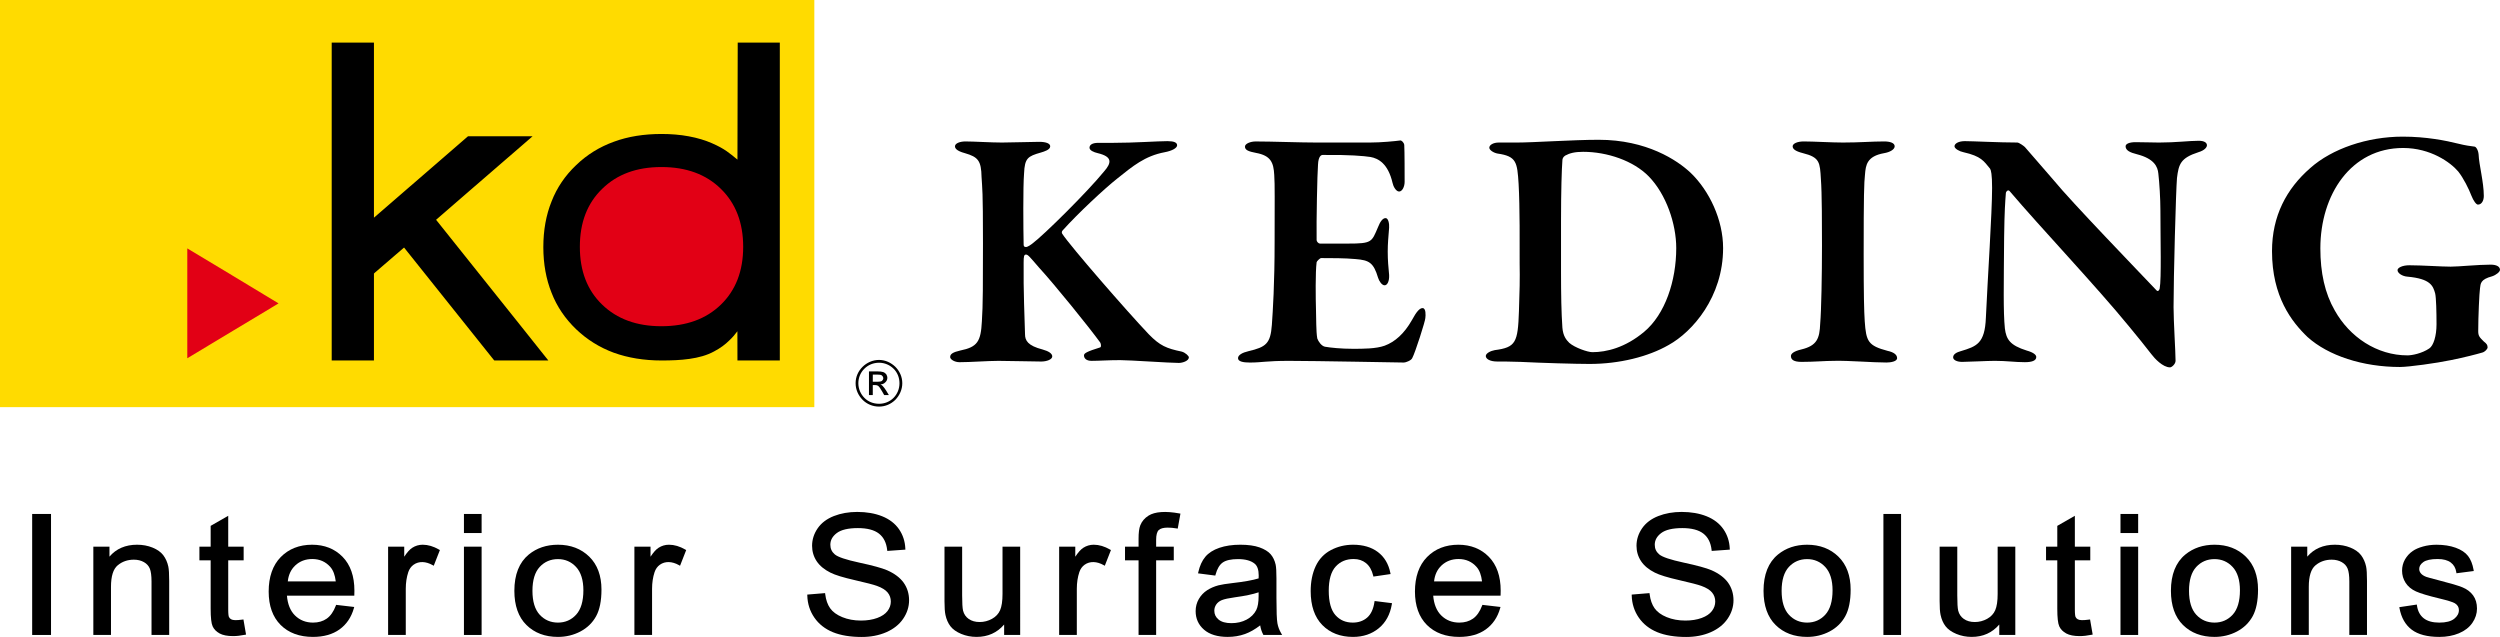
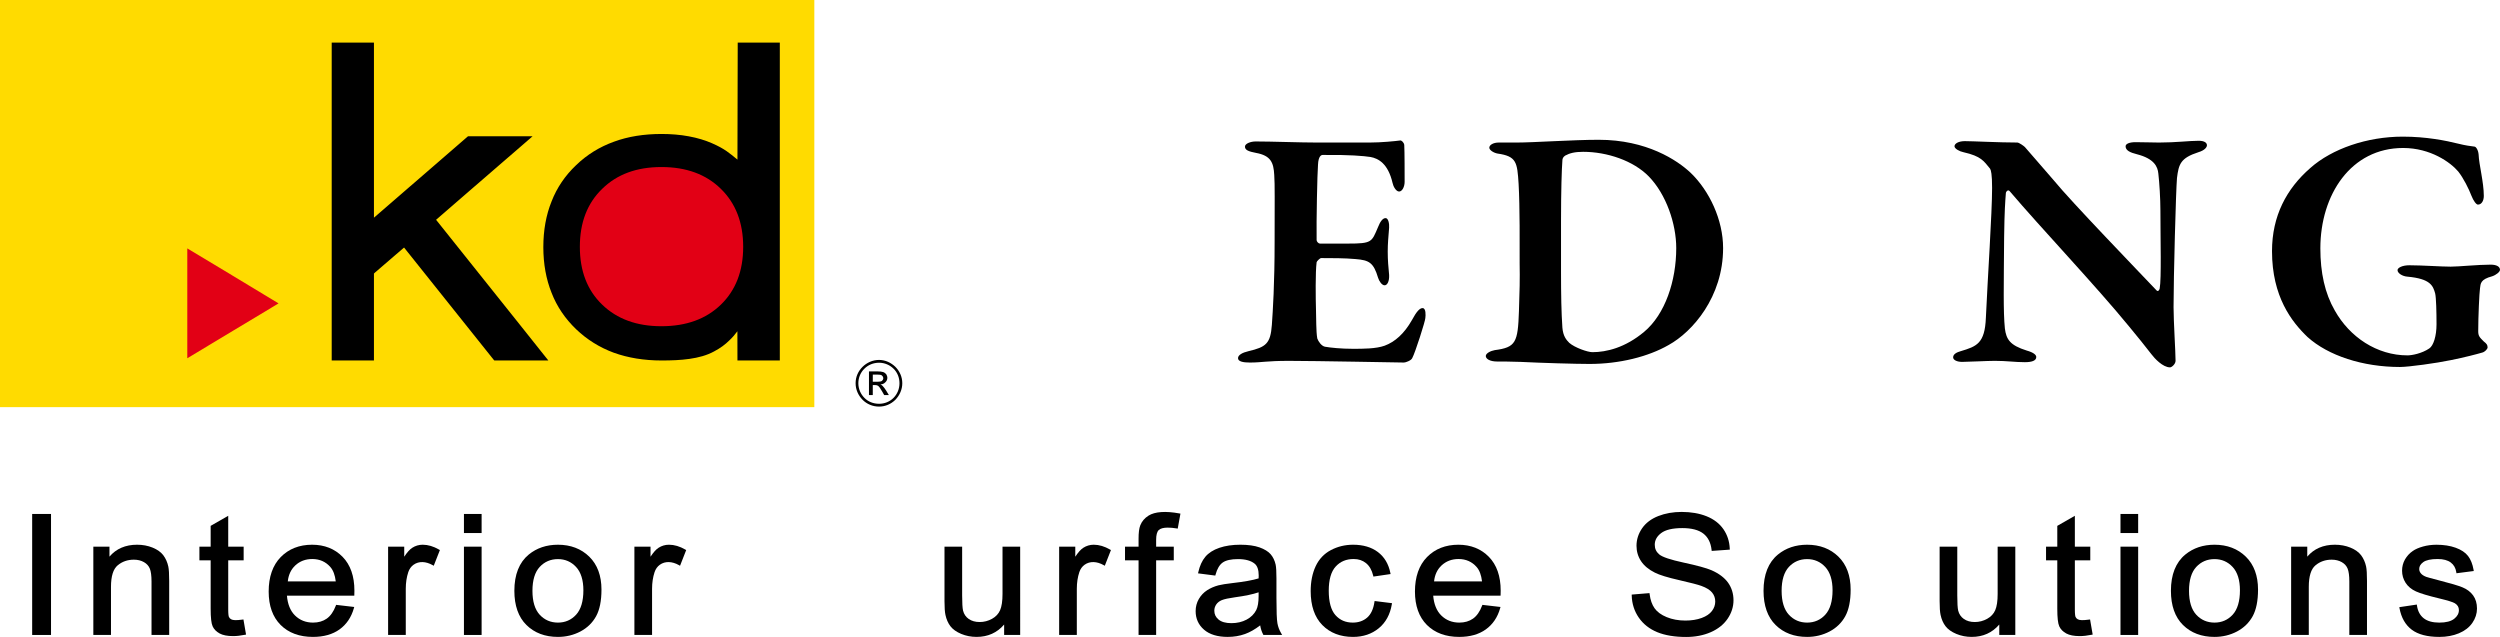
<svg xmlns="http://www.w3.org/2000/svg" id="圖層_1" x="0px" y="0px" width="397.077px" height="101.173px" viewBox="0 0 397.077 101.173" xml:space="preserve">
  <g>
    <g>
      <g>
        <g>
-           <path d="M153.332,22.465c1.314,0,4.102,0.175,5.806,0.175c1.647,0,4.598-0.113,5.917-0.113c1.103,0,1.751,0.27,1.751,0.709     c0,0.555-0.932,0.823-1.479,0.991c-2.079,0.593-2.573,0.874-2.675,3.336c-0.175,2.089-0.119,8.929-0.065,11.286     c0,0.272,0.111,0.384,0.375,0.384c0.286,0,0.888-0.444,0.947-0.496c1.855-1.366,8.814-8.27,11.444-11.497     c1.255-1.426,1.313-2.358-0.984-2.913c-0.657-0.151-1.32-0.439-1.32-0.87c0-0.44,0.431-0.769,1.374-0.769     c1.101,0,1.307,0,2.308,0c3.501,0,7.165-0.272,8.7-0.272c1.042,0,1.533,0.223,1.533,0.657c0,0.431-0.77,0.875-1.973,1.103     c-3.169,0.594-5.094,2.236-7.497,4.151c-2.096,1.65-6.362,5.645-8.72,8.279c-0.154,0.166-0.154,0.383-0.044,0.541     c1.251,1.926,10.292,12.33,13.737,15.947c1.766,1.811,2.805,2.246,5.213,2.746c0.594,0.153,1.151,0.707,1.151,0.914     c0,0.559-0.99,0.889-1.593,0.889c-1.475,0-7.774-0.445-9.311-0.445c-1.975,0-3.289,0.115-4.552,0.115     c-0.868,0-1.203-0.43-1.203-0.869c0-0.332,0.44-0.604,2.579-1.27c0.215-0.107,0.104-0.596,0-0.771     c-1.703-2.354-7.235-9.201-9.746-11.934c-1.428-1.646-1.714-2.036-2.043-2.036c-0.311,0-0.375,0.277-0.375,1.271     c-0.054,4.273,0.167,9.416,0.221,11.391c0,0.984,0.44,1.811,2.79,2.414c0.988,0.271,1.535,0.653,1.535,1.098     c0,0.482-0.872,0.814-1.751,0.814c-1.206,0-5.097-0.107-6.792-0.107c-1.7,0-4.439,0.213-6.195,0.213     c-0.763,0-1.48-0.438-1.48-0.818c0-0.492,0.45-0.772,1.597-1.036c2.744-0.555,3.278-1.427,3.443-4.651     c0.173-2.306,0.173-6.526,0.173-12.39c0-8.708-0.115-8.545-0.225-10.519c-0.048-2.578-0.544-3.181-2.634-3.784     c-1.416-0.379-1.587-0.824-1.587-1.092C151.683,22.745,152.513,22.465,153.332,22.465z" />
          <path d="M217.562,22.64c1.813,0,4.058-0.223,4.814-0.327c0.223-0.065,0.615,0.327,0.663,0.706     c0.059,0.979,0.059,4.77,0.059,5.861c0,0.773-0.382,1.54-0.878,1.54c-0.488,0-0.935-0.82-1.043-1.378     c-0.715-3.068-2.252-3.883-3.508-4.11c-1.042-0.16-3.4-0.375-7.603-0.32c-0.223,0-0.667,0.209-0.726,1.535     c-0.116,1.359-0.271,8.982-0.221,11.997c0,0.157,0.221,0.544,0.559,0.544h4.388c3.887,0,3.778-0.229,4.814-2.634     c0.323-0.821,0.716-1.414,1.199-1.414c0.434,0,0.604,0.922,0.555,1.522c-0.121,1.534-0.221,2.525-0.221,3.781     c0,1.481,0.1,2.358,0.221,3.73c0.05,0.983-0.279,1.641-0.718,1.641c-0.434,0-0.871-0.658-1.036-1.197     c-0.722-2.413-1.424-2.796-3.567-2.97c-1.748-0.157-3.778-0.157-5.47-0.157c-0.228,0-0.724,0.546-0.724,0.656     c-0.206,1.532-0.156,5.798-0.1,7.617c0.05,1.308,0,3.338,0.204,4.497c0.175,0.486,0.663,1.196,1.222,1.309     c0.874,0.155,2.573,0.33,4.434,0.33c1.635,0,3.665,0,5.037-0.492c1.644-0.607,3.122-1.919,4.331-4.056     c0.766-1.421,1.254-1.917,1.7-1.917c0.552,0,0.496,1.145,0.438,1.584c0,0.438-1.598,5.478-2.085,6.367     c-0.165,0.379-1.045,0.696-1.31,0.696c-0.615,0-14.134-0.267-18.25-0.267c-3.662,0-4.267,0.267-6.239,0.267     c-1.047,0-1.869-0.159-1.869-0.696c0-0.505,0.717-0.89,1.646-1.104c2.8-0.662,3.509-1.2,3.729-4.161     c0.16-2.303,0.438-6.464,0.438-13.262c0-6.457,0.052-8.987-0.059-10.568c-0.106-1.974-0.536-3.077-2.907-3.508     c-1.141-0.221-1.745-0.436-1.745-0.994c0-0.49,0.924-0.822,1.693-0.822c2.58,0,7.069,0.175,9.913,0.175H217.562z" />
          <path d="M268.534,27.454c2.959,2.845,5.148,7.448,5.148,11.95c0,7.774-4.873,13.307-8.649,15.392     c-3.234,1.863-7.836,3.01-12.551,3.01c-2.242,0-7.718-0.162-10.96-0.326c-1.639-0.059-2.845-0.059-3.71-0.059     c-1.216,0-1.822-0.439-1.822-0.873c0-0.436,0.773-0.822,1.422-0.936c3.352-0.438,3.672-1.209,3.843-6.184     c0.111-3.017,0.157-5.206,0.111-7.563c0-2.849,0.046-8.982-0.163-12.647c-0.219-3.46-0.327-4.397-3.345-4.829     c-0.608-0.108-1.31-0.544-1.31-0.93c0-0.44,0.643-0.818,1.473-0.818h2.854c2.686,0,8.979-0.44,13.037-0.44     C261.53,22.2,266.398,25.436,268.534,27.454z M248.604,24.712c-0.333,0.219-0.448,0.496-0.448,0.773     c-0.104,1.31-0.217,4.814-0.217,9.642v7.941c0,3.778,0.052,6.577,0.217,8.98c0.115,1.329,0.604,1.922,1.097,2.411     c0.87,0.763,2.911,1.476,3.67,1.476c2.237,0,5.209-0.713,8.212-3.225c3.347-2.792,5.104-8.108,5.104-13.307     c0-3.842-1.589-8.547-4.377-11.396c-2.425-2.474-6.587-3.894-10.415-3.894C250.122,24.114,249.3,24.328,248.604,24.712z" />
-           <path d="M289.213,28.442c-0.154-2.627-0.154-3.447-2.842-4.114c-1.313-0.331-1.641-0.704-1.641-1.092     c0-0.439,0.771-0.771,1.745-0.771c1.585,0,4.447,0.175,6.243,0.175c2.688,0,4.6-0.175,6.528-0.175     c0.933,0,1.688,0.225,1.688,0.771c0,0.498-0.755,0.941-1.688,1.092c-2.75,0.492-2.904,1.914-3.025,3.353     c-0.15,1.359-0.213,3.28-0.213,12.703c0,6.624,0.063,8.977,0.169,10.637c0.221,3.224,0.54,3.884,3.62,4.705     c0.978,0.21,1.522,0.605,1.522,1.158c0,0.537-1.035,0.696-1.695,0.696c-2.196,0-5.91-0.317-8.216-0.267     c-1.585,0-3.22,0.166-5.255,0.166c-1.32,0-1.699-0.391-1.699-0.932c0-0.386,0.49-0.769,1.641-1.039     c2.518-0.604,2.909-1.75,3.007-4.105c0.182-2.088,0.284-7.73,0.284-12.388C289.387,36.228,289.387,30.523,289.213,28.442z" />
          <path d="M312.08,22.417c1.209,0,5.538,0.223,8.332,0.223c0.271,0,1.03,0.541,1.201,0.714c0.821,0.974,2.353,2.675,4.604,5.307     c2.681,3.292,13.41,14.407,16.323,17.477c0.271,0.274,0.487-0.214,0.487-0.331c0.286-1.585,0.112-7.778,0.112-12.382     c0-1.857-0.162-4.438-0.329-5.861c-0.104-1.093-0.652-2.355-3.389-3.062c-1.104-0.274-1.812-0.612-1.812-1.266     c0-0.392,0.604-0.655,1.587-0.655c1.376,0,2.629,0.06,3.73,0.06c2.618,0,4.866-0.282,6.293-0.282c0.932,0,1.31,0.331,1.31,0.715     c0,0.328-0.378,0.815-1.357,1.103c-2.859,0.924-3.128,1.915-3.401,4.099c-0.171,1.977-0.544,15.841-0.544,20.489     c0,2.306,0.318,7.125,0.318,8.549c0,0.492-0.594,1.035-0.88,1.035c-1.143,0-2.452-1.418-2.95-2.081     c-1.038-1.362-2.089-2.626-3.562-4.427c-5.148-6.303-14.079-15.738-18.955-21.477c-0.272-0.329-0.603,0.104-0.603,0.27     c-0.11,1.472-0.221,2.732-0.279,7.062c-0.054,7.618-0.151,11.782,0.119,14.469c0.219,1.748,0.819,2.678,3.449,3.507     c1.15,0.322,1.537,0.707,1.537,1.036c0,0.605-0.764,0.818-1.811,0.818c-1.589,0-2.844-0.213-4.769-0.213     c-1.201,0-4.269,0.166-5.201,0.166c-0.777,0-1.422-0.281-1.422-0.725c0-0.539,0.645-0.819,1.199-0.976     c2.522-0.76,3.843-1.2,4.001-5.317c0.277-6.143,0.988-16.66,0.988-20.602c0-2.179-0.172-2.842-0.322-3.065     c-1.001-1.208-1.379-1.975-4.225-2.618c-0.611-0.118-1.425-0.552-1.425-0.941C310.438,22.797,311.089,22.417,312.08,22.417z" />
          <path d="M390.551,22.844c0.886,0.23,1.979,0.392,2.475,0.443c0.215,0,0.593,0.504,0.655,1.269     c0.058,1.59,0.825,4.382,0.825,6.575c0,0.704-0.327,1.367-0.934,1.367c-0.275,0-0.714-0.598-1.043-1.432     c-0.388-1.031-1.262-2.79-2.085-3.824c-1.201-1.426-4.377-3.737-8.754-3.737c-8.282,0-13.146,7.404-13.146,15.95     c0,3.838,0.707,7.118,2.29,9.861c2.36,4.217,6.685,7.129,11.554,7.129c0.663,0,2.257-0.282,3.46-1.104     c0.658-0.436,1.146-1.963,1.146-3.828c0-1.923-0.054-4.22-0.211-4.885c-0.335-1.259-0.775-2.355-4.396-2.684     c-0.811-0.054-1.586-0.547-1.586-1.039c0-0.381,0.775-0.771,1.868-0.771c2.021,0,5.092,0.219,6.572,0.219     c1.308,0,4.329-0.318,6.352-0.318c1.04,0,1.482,0.378,1.482,0.819c0,0.321-0.595,0.817-1.257,1.034     c-1.869,0.497-1.818,1.151-1.919,1.917c-0.108,0.661-0.283,4.549-0.283,6.793c0,0.777,0.225,0.98,0.888,1.645     c0.442,0.334,0.601,0.551,0.601,0.93c0,0.275-0.439,0.715-0.821,0.819c-0.93,0.273-2.794,0.761-4.992,1.204     c-2.352,0.492-6.73,1.093-8.107,1.093c-5.909,0-11.394-1.8-14.678-4.759c-2.517-2.412-5.643-6.408-5.643-13.641     c0-5.587,2.3-9.913,6.087-13.206c3.444-3.061,9.029-4.981,14.672-4.981C385.354,21.704,388.422,22.313,390.551,22.844z" />
        </g>
      </g>
      <g>
        <g>
          <g>
            <polygon fill-rule="evenodd" clip-rule="evenodd" fill="#FFDB00" points="0,0 129.34,0 129.34,64.667 0,64.667 0,0      " />
          </g>
          <path d="M117.172,6.771v0.34l-0.042,18.242c-0.655-0.548-1.182-0.962-1.712-1.34c-0.648-0.446-1.316-0.815-2.329-1.261     c-1.043-0.459-2.292-0.844-3.689-1.1c-1.361-0.256-2.834-0.373-4.325-0.373c-2.784,0-5.313,0.398-7.574,1.233     c-2.267,0.821-4.272,2.055-5.999,3.723c-1.735,1.643-3.046,3.573-3.891,5.744c-0.875,2.167-1.313,4.581-1.313,7.276     c0,2.659,0.438,5.083,1.313,7.262c0.845,2.182,2.156,4.101,3.891,5.77c1.727,1.652,3.732,2.901,5.999,3.74     c2.261,0.811,4.79,1.229,7.574,1.229c1.522,0,3.036-0.05,4.439-0.255c1.435-0.205,2.759-0.555,3.908-1.186     c0.99-0.521,1.756-1.09,2.427-1.755c0.467-0.433,0.876-0.917,1.272-1.445l0.008,4.285v0.355h6.729V6.771H117.172z" />
          <g>
            <path fill-rule="evenodd" clip-rule="evenodd" d="M69.263,34.91c4.446,5.585,8.885,11.125,13.31,16.67      c1.363,1.706,2.719,3.413,4.079,5.123l0.448,0.555h-8.581l-0.125-0.136L64.177,39.316c-1.541,1.333-3.088,2.662-4.625,3.978      c-0.05,0.072-0.102,0.115-0.158,0.136v13.473v0.355h-6.71V6.771h6.71v17.354v10.449L74.33,21.646h0.129h10.126l-0.692,0.602      c-2.824,2.442-5.641,4.888-8.477,7.33C73.373,31.341,71.321,33.141,69.263,34.91L69.263,34.91z" />
          </g>
          <g>
            <path fill-rule="evenodd" clip-rule="evenodd" fill="#E20015" d="M105.053,53.217c-4.264,0-7.758-1.287-10.387-3.825      c-2.634-2.54-3.971-5.968-3.971-10.19c0-4.225,1.335-7.66,3.969-10.211c2.612-2.561,6.109-3.862,10.388-3.862      c4.305,0,7.81,1.297,10.416,3.856c2.635,2.566,3.973,6.005,3.973,10.217c0,4.209-1.333,7.637-3.963,10.188      C112.862,51.929,109.354,53.217,105.053,53.217z" />
            <path d="M105.053,26.531c3.941,0,7.085,1.149,9.434,3.454c2.36,2.299,3.553,5.371,3.553,9.217c0,3.833-1.18,6.896-3.537,9.181      c-2.354,2.283-5.497,3.431-9.45,3.431c-3.935,0-7.048-1.148-9.413-3.431c-2.371-2.286-3.542-5.349-3.542-9.181      c0-3.846,1.171-6.907,3.542-9.204C98.005,27.68,101.119,26.531,105.053,26.531 M105.053,23.727      c-4.659,0-8.486,1.436-11.375,4.268c-2.905,2.814-4.384,6.588-4.384,11.207c0,4.617,1.48,8.385,4.4,11.2      c2.897,2.797,6.719,4.217,11.359,4.217c4.678,0,8.514-1.421,11.403-4.223c2.912-2.825,4.388-6.591,4.388-11.194      c0-4.605-1.48-8.382-4.401-11.226C113.574,25.159,109.739,23.727,105.053,23.727L105.053,23.727z" />
          </g>
          <g>
            <polygon fill-rule="evenodd" clip-rule="evenodd" fill="#E20015" points="44.242,48.189 37.002,52.539 29.748,56.902       29.748,48.189 29.748,39.451 37.002,43.813 44.242,48.189      " />
          </g>
        </g>
      </g>
      <g>
        <path fill-rule="evenodd" clip-rule="evenodd" d="M139.622,57.167c1.011,0,1.914,0.447,2.59,1.096    c0.667,0.674,1.099,1.576,1.099,2.604c0,1.015-0.432,1.937-1.099,2.63c-0.676,0.668-1.579,1.082-2.59,1.082    c-1.034,0-1.962-0.414-2.621-1.082c-0.684-0.693-1.105-1.615-1.105-2.63c0-1.028,0.421-1.931,1.105-2.604    C137.66,57.614,138.588,57.167,139.622,57.167L139.622,57.167L139.622,57.167z M139.622,57.614c-0.922,0-1.741,0.354-2.323,0.94    c-0.6,0.575-0.967,1.41-0.967,2.313c0,0.907,0.367,1.729,0.967,2.333c0.582,0.594,1.401,0.933,2.323,0.933    c0.884,0,1.702-0.339,2.293-0.933c0.603-0.604,0.949-1.426,0.949-2.333c0-0.902-0.346-1.737-0.949-2.313    C141.324,57.968,140.506,57.614,139.622,57.614L139.622,57.614L139.622,57.614z M138.019,62.753v-3.766h1.299    c0.438,0,0.757,0.044,0.949,0.106c0.196,0.065,0.369,0.197,0.494,0.343c0.106,0.184,0.177,0.38,0.177,0.576    c0,0.263-0.109,0.508-0.303,0.693c-0.217,0.232-0.461,0.338-0.798,0.352c0.146,0.081,0.254,0.129,0.337,0.224    c0.152,0.154,0.332,0.382,0.563,0.74l0.444,0.731h-0.744l-0.33-0.582c-0.271-0.484-0.469-0.752-0.638-0.887    c-0.117-0.082-0.279-0.125-0.494-0.125h-0.351v1.594H138.019L138.019,62.753z M138.625,60.635h0.743    c0.348,0,0.59-0.046,0.723-0.144c0.124-0.123,0.201-0.252,0.201-0.408c0-0.118-0.04-0.244-0.098-0.311    c-0.065-0.105-0.158-0.16-0.259-0.217c-0.114-0.027-0.313-0.057-0.617-0.057h-0.692V60.635L138.625,60.635z" />
      </g>
    </g>
    <g>
      <rect x="5.109" y="81.633" width="2.994" height="19.219" />
      <path d="M25.943,88.198c-0.379-0.504-0.956-0.916-1.709-1.223c-0.746-0.303-1.574-0.457-2.458-0.457   c-1.847,0-3.32,0.637-4.389,1.894v-1.585h-2.562v14.023h2.804v-7.642c0-1.685,0.358-2.834,1.065-3.419   c0.712-0.595,1.578-0.896,2.567-0.896c0.613,0,1.154,0.133,1.606,0.393c0.45,0.26,0.753,0.596,0.929,1.027   c0.179,0.443,0.271,1.131,0.271,2.047v8.49h2.806v-8.58c0-1.077-0.046-1.847-0.14-2.289   C26.585,89.301,26.319,88.701,25.943,88.198z" />
      <path d="M38.49,98.412c-0.966,0.134-1.485,0.117-1.785-0.054c-0.161-0.092-0.273-0.211-0.342-0.366   c-0.052-0.112-0.114-0.409-0.114-1.195v-7.801h2.45v-2.169h-2.45v-4.904l-2.79,1.6v3.305h-1.787v2.169h1.787v7.671   c0,1.43,0.103,2.35,0.314,2.81c0.214,0.47,0.588,0.851,1.108,1.133c0.512,0.28,1.233,0.421,2.145,0.421   c0.553,0,1.185-0.07,1.877-0.209l0.177-0.035l-0.413-2.398L38.49,98.412z" />
      <path d="M49.57,86.519c-2.026,0-3.701,0.658-4.978,1.958c-1.274,1.299-1.919,3.142-1.919,5.479c0,2.261,0.64,4.046,1.9,5.306   c1.262,1.26,2.989,1.899,5.132,1.899c1.7,0,3.122-0.401,4.223-1.192c1.103-0.793,1.868-1.92,2.274-3.354l0.06-0.209l-2.877-0.336   l-0.051,0.135c-0.353,0.937-0.835,1.625-1.434,2.049c-0.596,0.421-1.33,0.635-2.181,0.635c-1.143,0-2.111-0.385-2.875-1.143   c-0.73-0.727-1.158-1.778-1.271-3.131h10.7l0.005-0.178c0.009-0.277,0.012-0.484,0.012-0.623c0-2.294-0.631-4.104-1.879-5.376   C53.162,87.164,51.533,86.519,49.57,86.519z M45.711,92.343c0.108-1.047,0.509-1.898,1.189-2.535   c0.723-0.674,1.631-1.018,2.696-1.018c1.175,0,2.143,0.43,2.878,1.275c0.449,0.51,0.736,1.275,0.855,2.277H45.711z" />
      <path d="M67.134,86.519c-0.601,0-1.161,0.166-1.663,0.492c-0.401,0.261-0.817,0.727-1.266,1.414v-1.598h-2.562v14.023h2.806   v-7.334c0-0.954,0.135-1.843,0.397-2.641c0.168-0.501,0.45-0.896,0.838-1.174c0.846-0.607,1.959-0.544,3.022,0.055l0.184,0.104   l0.977-2.493l-0.137-0.079C68.857,86.778,67.983,86.519,67.134,86.519z" />
      <rect x="73.688" y="86.827" width="2.806" height="14.024" />
      <rect x="73.688" y="81.633" width="2.806" height="3.03" />
      <path d="M88.62,86.519c-1.812,0-3.371,0.523-4.637,1.56c-1.517,1.247-2.287,3.185-2.287,5.761c0,2.346,0.644,4.173,1.917,5.429   c1.271,1.255,2.955,1.893,5.007,1.893c1.28,0,2.479-0.289,3.558-0.857c1.086-0.571,1.927-1.386,2.498-2.421   c0.569-1.027,0.856-2.453,0.856-4.236c0-2.209-0.65-3.969-1.936-5.229S90.637,86.519,88.62,86.519z M88.62,98.888   c-1.157,0-2.132-0.42-2.895-1.246c-0.768-0.83-1.156-2.109-1.156-3.803s0.388-2.97,1.154-3.795   c0.764-0.824,1.739-1.241,2.896-1.241c1.142,0,2.11,0.421,2.877,1.247c0.771,0.83,1.163,2.08,1.163,3.712   c0,1.734-0.39,3.038-1.158,3.874C90.74,98.466,89.771,98.888,88.62,98.888z" />
      <path d="M106.252,86.519c-0.601,0-1.161,0.166-1.663,0.492c-0.4,0.261-0.817,0.727-1.266,1.414v-1.598h-2.561v14.023h2.806v-7.334   c0-0.954,0.135-1.843,0.397-2.641c0.168-0.501,0.451-0.896,0.839-1.174c0.844-0.607,1.958-0.544,3.022,0.055l0.185,0.104   l0.977-2.493l-0.136-0.079C107.975,86.778,107.102,86.519,106.252,86.519z" />
-       <path d="M140.895,90.571c-0.801-0.347-2.291-0.754-4.426-1.213c-2.094-0.451-3.398-0.889-3.877-1.305   c-0.475-0.404-0.707-0.904-0.707-1.53c0-0.726,0.333-1.331,1.016-1.853c0.691-0.525,1.822-0.793,3.361-0.793   c1.475,0,2.599,0.295,3.343,0.875c0.737,0.574,1.175,1.441,1.303,2.575l0.021,0.177l2.873-0.205l-0.007-0.18   c-0.048-1.138-0.387-2.17-1.007-3.068c-0.622-0.898-1.523-1.59-2.675-2.053c-1.142-0.456-2.475-0.688-3.96-0.688   c-1.351,0-2.599,0.22-3.708,0.655c-1.122,0.44-1.987,1.097-2.576,1.95c-0.587,0.855-0.885,1.787-0.885,2.773   c0,0.898,0.245,1.723,0.727,2.448c0.48,0.723,1.216,1.334,2.189,1.817c0.748,0.379,2.016,0.768,3.874,1.191   c1.81,0.414,2.99,0.722,3.511,0.914c0.794,0.287,1.367,0.642,1.704,1.055c0.337,0.412,0.501,0.881,0.501,1.433   c0,0.538-0.177,1.044-0.524,1.502c-0.351,0.463-0.899,0.833-1.629,1.103c-0.744,0.273-1.615,0.413-2.588,0.413   c-1.097,0-2.099-0.185-2.975-0.547c-0.867-0.356-1.512-0.829-1.916-1.401c-0.41-0.576-0.673-1.328-0.787-2.236l-0.021-0.176   l-2.829,0.234l0.005,0.175c0.038,1.29,0.415,2.464,1.123,3.487c0.707,1.025,1.696,1.803,2.937,2.311   c1.232,0.504,2.774,0.76,4.584,0.76c1.436,0,2.746-0.254,3.898-0.755c1.16-0.505,2.062-1.224,2.684-2.136   c0.622-0.913,0.938-1.902,0.938-2.939c0-1.045-0.289-1.983-0.858-2.787C142.962,91.756,142.075,91.089,140.895,90.571z" />
      <path d="M159.231,94.327c0,1.133-0.129,2.006-0.386,2.594c-0.247,0.571-0.677,1.031-1.28,1.367   c-0.609,0.338-1.271,0.51-1.966,0.51c-0.689,0-1.272-0.165-1.735-0.488c-0.462-0.324-0.757-0.758-0.902-1.324   c-0.094-0.404-0.144-1.213-0.144-2.4v-7.758h-2.804v8.645c0,1.008,0.05,1.729,0.153,2.199c0.15,0.701,0.415,1.303,0.785,1.789   c0.375,0.492,0.952,0.903,1.714,1.223c0.755,0.316,1.578,0.477,2.446,0.477c1.791,0,3.26-0.66,4.376-1.966v1.657h2.547V86.827   h-2.804V94.327z" />
      <path d="M173.717,86.519c-0.601,0-1.161,0.166-1.663,0.492c-0.401,0.261-0.817,0.727-1.266,1.414v-1.598h-2.562v14.023h2.806   v-7.334c0-0.954,0.135-1.843,0.397-2.641c0.168-0.501,0.45-0.896,0.838-1.174c0.844-0.607,1.959-0.544,3.022,0.055l0.185,0.104   l0.977-2.493l-0.137-0.079C175.44,86.778,174.566,86.519,173.717,86.519z" />
      <path d="M182.422,81.898c-0.624,0.393-1.065,0.913-1.313,1.55c-0.183,0.469-0.27,1.16-0.27,2.111v1.268h-2.152v2.169h2.152v11.854   h2.792V88.996h2.801v-2.169h-2.801v-1.076c0-0.768,0.136-1.289,0.404-1.552c0.269-0.265,0.755-0.397,1.441-0.397   c0.434,0,0.908,0.042,1.404,0.127l0.179,0.029l0.431-2.379l-0.181-0.033C185.148,81.146,183.426,81.264,182.422,81.898z" />
      <path d="M202.893,98.993c-0.103-0.553-0.154-1.914-0.154-4.048v-3.087c0-1.051-0.041-1.761-0.126-2.174   c-0.148-0.66-0.418-1.217-0.798-1.656c-0.381-0.438-0.977-0.804-1.771-1.088c-0.785-0.279-1.812-0.422-3.052-0.422   c-1.251,0-2.37,0.165-3.322,0.492c-0.966,0.33-1.717,0.813-2.233,1.432c-0.512,0.615-0.886,1.432-1.108,2.426l-0.044,0.197   l2.742,0.355l0.042-0.156c0.248-0.922,0.633-1.568,1.14-1.922c0.512-0.358,1.33-0.54,2.43-0.54c1.177,0,2.07,0.25,2.657,0.742   c0.413,0.347,0.624,0.97,0.624,1.851c0,0.073-0.004,0.229-0.011,0.47c-0.918,0.287-2.326,0.538-4.185,0.749   c-0.986,0.114-1.702,0.229-2.191,0.352c-0.665,0.176-1.273,0.439-1.805,0.783c-0.541,0.348-0.984,0.816-1.319,1.393   c-0.335,0.578-0.505,1.225-0.505,1.924c0,1.191,0.448,2.185,1.336,2.95c0.877,0.759,2.143,1.145,3.761,1.145   c0.973,0,1.899-0.156,2.748-0.462c0.771-0.276,1.58-0.737,2.406-1.371c0.086,0.529,0.242,1.008,0.462,1.425l0.052,0.099h2.978   l-0.163-0.277C203.188,100.069,202.99,99.538,202.893,98.993z M199.906,94.077v0.584c0,0.986-0.126,1.737-0.373,2.232   c-0.326,0.641-0.842,1.152-1.534,1.521c-0.7,0.374-1.512,0.563-2.416,0.563c-0.9,0-1.586-0.193-2.04-0.574   c-0.452-0.379-0.672-0.838-0.672-1.401c0-0.366,0.101-0.692,0.307-0.995c0.204-0.299,0.5-0.529,0.879-0.686   c0.397-0.164,1.098-0.316,2.08-0.451C197.75,94.651,199.016,94.386,199.906,94.077z" />
      <path d="M218.299,95.638c-0.165,1.107-0.554,1.935-1.156,2.459c-0.604,0.523-1.37,0.791-2.275,0.791   c-1.146,0-2.048-0.389-2.759-1.186c-0.705-0.794-1.063-2.098-1.063-3.875c0-1.752,0.371-3.045,1.103-3.843   c0.737-0.804,1.672-1.194,2.855-1.194c0.775,0,1.417,0.215,1.961,0.654c0.539,0.434,0.92,1.097,1.135,1.971l0.039,0.163   l2.728-0.401l-0.039-0.189c-0.285-1.418-0.95-2.531-1.977-3.307c-1.021-0.771-2.347-1.162-3.942-1.162   c-1.26,0-2.442,0.285-3.515,0.85c-1.085,0.57-1.902,1.437-2.432,2.574c-0.523,1.125-0.787,2.453-0.787,3.947   c0,2.32,0.62,4.131,1.845,5.383c1.227,1.252,2.866,1.888,4.877,1.888c1.605,0,2.981-0.463,4.087-1.373   c1.11-0.912,1.809-2.189,2.076-3.796l0.032-0.189l-2.766-0.343L218.299,95.638z" />
      <path d="M231.634,86.519c-2.025,0-3.701,0.658-4.978,1.958c-1.274,1.299-1.919,3.142-1.919,5.479c0,2.261,0.64,4.046,1.899,5.306   c1.263,1.26,2.989,1.899,5.132,1.899c1.7,0,3.122-0.401,4.223-1.192c1.103-0.793,1.868-1.92,2.274-3.354l0.061-0.209l-2.877-0.336   l-0.052,0.135c-0.353,0.937-0.835,1.625-1.434,2.049c-0.596,0.421-1.33,0.635-2.181,0.635c-1.144,0-2.111-0.385-2.875-1.143   c-0.73-0.727-1.158-1.778-1.271-3.131h10.699l0.006-0.178c0.009-0.277,0.013-0.484,0.013-0.623c0-2.294-0.632-4.104-1.879-5.376   C235.226,87.164,233.597,86.519,231.634,86.519z M227.775,92.343c0.107-1.047,0.509-1.898,1.189-2.535   c0.723-0.674,1.631-1.018,2.696-1.018c1.175,0,2.143,0.43,2.878,1.275c0.449,0.51,0.736,1.275,0.854,2.277H227.775z" />
      <path d="M271.838,90.571c-0.802-0.347-2.291-0.754-4.427-1.213c-2.094-0.451-3.398-0.889-3.877-1.305   c-0.475-0.404-0.707-0.904-0.707-1.53c0-0.726,0.333-1.331,1.016-1.853c0.691-0.525,1.822-0.793,3.361-0.793   c1.475,0,2.599,0.295,3.343,0.875c0.737,0.574,1.176,1.441,1.303,2.575l0.021,0.177l2.873-0.205l-0.007-0.18   c-0.048-1.138-0.387-2.17-1.007-3.068c-0.622-0.898-1.522-1.59-2.675-2.053c-1.142-0.456-2.475-0.688-3.96-0.688   c-1.351,0-2.599,0.22-3.708,0.655c-1.122,0.44-1.987,1.097-2.576,1.95c-0.587,0.855-0.885,1.787-0.885,2.773   c0,0.898,0.245,1.723,0.728,2.448c0.48,0.723,1.216,1.334,2.188,1.817c0.748,0.379,2.016,0.768,3.874,1.191   c1.81,0.414,2.99,0.722,3.511,0.914c0.795,0.287,1.367,0.642,1.704,1.055c0.337,0.412,0.501,0.881,0.501,1.433   c0,0.538-0.177,1.044-0.524,1.502c-0.351,0.463-0.898,0.833-1.629,1.103c-0.744,0.273-1.615,0.413-2.588,0.413   c-1.098,0-2.099-0.185-2.975-0.547c-0.867-0.356-1.512-0.829-1.916-1.401c-0.409-0.576-0.674-1.328-0.787-2.236l-0.021-0.176   l-2.829,0.234l0.005,0.175c0.038,1.29,0.415,2.464,1.123,3.487c0.707,1.025,1.696,1.803,2.937,2.311   c1.232,0.504,2.774,0.76,4.584,0.76c1.437,0,2.746-0.254,3.898-0.755c1.159-0.505,2.062-1.224,2.684-2.136   c0.622-0.913,0.938-1.902,0.938-2.939c0-1.045-0.289-1.983-0.857-2.787C273.904,91.756,273.018,91.089,271.838,90.571z" />
      <path d="M287.027,86.519c-1.812,0-3.372,0.523-4.638,1.56c-1.518,1.247-2.286,3.185-2.286,5.761c0,2.346,0.644,4.173,1.916,5.429   c1.271,1.255,2.955,1.893,5.008,1.893c1.279,0,2.478-0.289,3.558-0.857c1.087-0.571,1.927-1.386,2.497-2.421   c0.569-1.027,0.856-2.453,0.856-4.236c0-2.209-0.65-3.969-1.936-5.229S289.045,86.519,287.027,86.519z M287.027,98.888   c-1.158,0-2.133-0.42-2.895-1.246c-0.768-0.83-1.156-2.109-1.156-3.803s0.389-2.97,1.154-3.795   c0.764-0.824,1.738-1.241,2.896-1.241c1.142,0,2.109,0.421,2.877,1.247c0.771,0.83,1.163,2.08,1.163,3.712   c0,1.734-0.391,3.038-1.158,3.874C289.147,98.466,288.178,98.888,287.027,98.888z" />
-       <rect x="299.144" y="81.633" width="2.804" height="19.219" />
      <path d="M317.289,94.327c0,1.133-0.129,2.006-0.386,2.594c-0.246,0.571-0.678,1.031-1.28,1.367   c-0.609,0.338-1.271,0.51-1.966,0.51c-0.689,0-1.272-0.165-1.735-0.488c-0.463-0.324-0.757-0.758-0.902-1.324   c-0.094-0.404-0.144-1.213-0.144-2.4v-7.758h-2.804v8.645c0,1.008,0.049,1.729,0.152,2.199c0.15,0.701,0.414,1.303,0.785,1.789   c0.376,0.492,0.952,0.903,1.714,1.223c0.755,0.316,1.578,0.477,2.446,0.477c1.79,0,3.26-0.66,4.377-1.966v1.657h2.547V86.827   h-2.805V94.327z" />
      <path d="M331.791,98.412c-0.966,0.134-1.483,0.117-1.784-0.054c-0.162-0.092-0.273-0.211-0.343-0.366   c-0.051-0.112-0.113-0.409-0.113-1.195v-7.801h2.45v-2.169h-2.45v-4.904l-2.79,1.6v3.305h-1.787v2.169h1.787v7.671   c0,1.43,0.103,2.35,0.313,2.81c0.215,0.47,0.589,0.851,1.108,1.133c0.512,0.28,1.233,0.421,2.145,0.421   c0.553,0,1.185-0.07,1.877-0.209l0.178-0.035l-0.413-2.398L331.791,98.412z" />
      <rect x="336.799" y="81.633" width="2.807" height="3.03" />
      <rect x="336.799" y="86.827" width="2.807" height="14.024" />
      <path d="M351.733,86.519c-1.812,0-3.371,0.523-4.637,1.56c-1.518,1.247-2.287,3.185-2.287,5.761c0,2.346,0.644,4.173,1.916,5.429   c1.271,1.255,2.955,1.893,5.008,1.893c1.28,0,2.479-0.289,3.558-0.857c1.087-0.571,1.927-1.386,2.498-2.421   c0.568-1.027,0.856-2.453,0.856-4.236c0-2.209-0.651-3.969-1.937-5.229S353.751,86.519,351.733,86.519z M351.733,98.888   c-1.157,0-2.132-0.42-2.895-1.246c-0.768-0.83-1.155-2.109-1.155-3.803s0.388-2.97,1.153-3.795   c0.765-0.824,1.739-1.241,2.896-1.241c1.142,0,2.109,0.421,2.877,1.247c0.771,0.83,1.163,2.08,1.163,3.712   c0,1.734-0.39,3.038-1.157,3.874C353.854,98.466,352.884,98.888,351.733,98.888z" />
      <path d="M375.022,88.198c-0.379-0.504-0.955-0.916-1.709-1.223c-0.746-0.303-1.574-0.457-2.458-0.457   c-1.848,0-3.32,0.637-4.39,1.894v-1.585h-2.562v14.023h2.805v-7.642c0-1.685,0.357-2.834,1.065-3.419   c0.712-0.595,1.577-0.896,2.566-0.896c0.613,0,1.154,0.133,1.606,0.393c0.45,0.26,0.753,0.596,0.929,1.027   c0.179,0.443,0.271,1.131,0.271,2.047v8.49h2.806v-8.58c0-1.077-0.046-1.847-0.14-2.289   C375.664,89.301,375.398,88.701,375.022,88.198z" />
      <path d="M392.806,94.565c-0.406-0.557-0.974-0.986-1.685-1.277c-0.684-0.279-1.907-0.645-3.63-1.081   c-1.461-0.378-1.968-0.528-2.133-0.585c-0.392-0.15-0.679-0.338-0.855-0.563c-0.173-0.207-0.256-0.434-0.256-0.692   c0-0.414,0.209-0.769,0.642-1.085c0.443-0.326,1.213-0.492,2.287-0.492c0.902,0,1.604,0.188,2.086,0.555   c0.484,0.367,0.77,0.867,0.871,1.527l0.026,0.178l2.753-0.356l-0.032-0.19c-0.159-0.909-0.454-1.648-0.876-2.195   c-0.427-0.555-1.09-0.996-1.973-1.315c-0.868-0.314-1.89-0.474-3.033-0.474c-0.762,0-1.487,0.096-2.153,0.283   c-0.67,0.188-1.209,0.424-1.604,0.7c-0.524,0.356-0.946,0.812-1.255,1.354c-0.307,0.545-0.463,1.145-0.463,1.781   c0,0.7,0.189,1.351,0.563,1.932c0.375,0.581,0.93,1.041,1.649,1.367c0.701,0.318,1.964,0.695,3.749,1.124   c1.303,0.312,2.121,0.567,2.436,0.761c0.424,0.268,0.631,0.619,0.631,1.078c0,0.527-0.243,0.979-0.743,1.379   c-0.507,0.404-1.305,0.609-2.375,0.609c-1.063,0-1.896-0.234-2.477-0.694c-0.579-0.456-0.936-1.126-1.063-1.989l-0.026-0.184   l-2.781,0.415l0.035,0.188c0.278,1.49,0.933,2.631,1.943,3.394c1.009,0.758,2.483,1.143,4.382,1.143   c1.148,0,2.192-0.193,3.104-0.575c0.924-0.385,1.64-0.939,2.131-1.646c0.493-0.71,0.742-1.479,0.742-2.284   C393.422,95.829,393.215,95.127,392.806,94.565z" />
    </g>
  </g>
</svg>